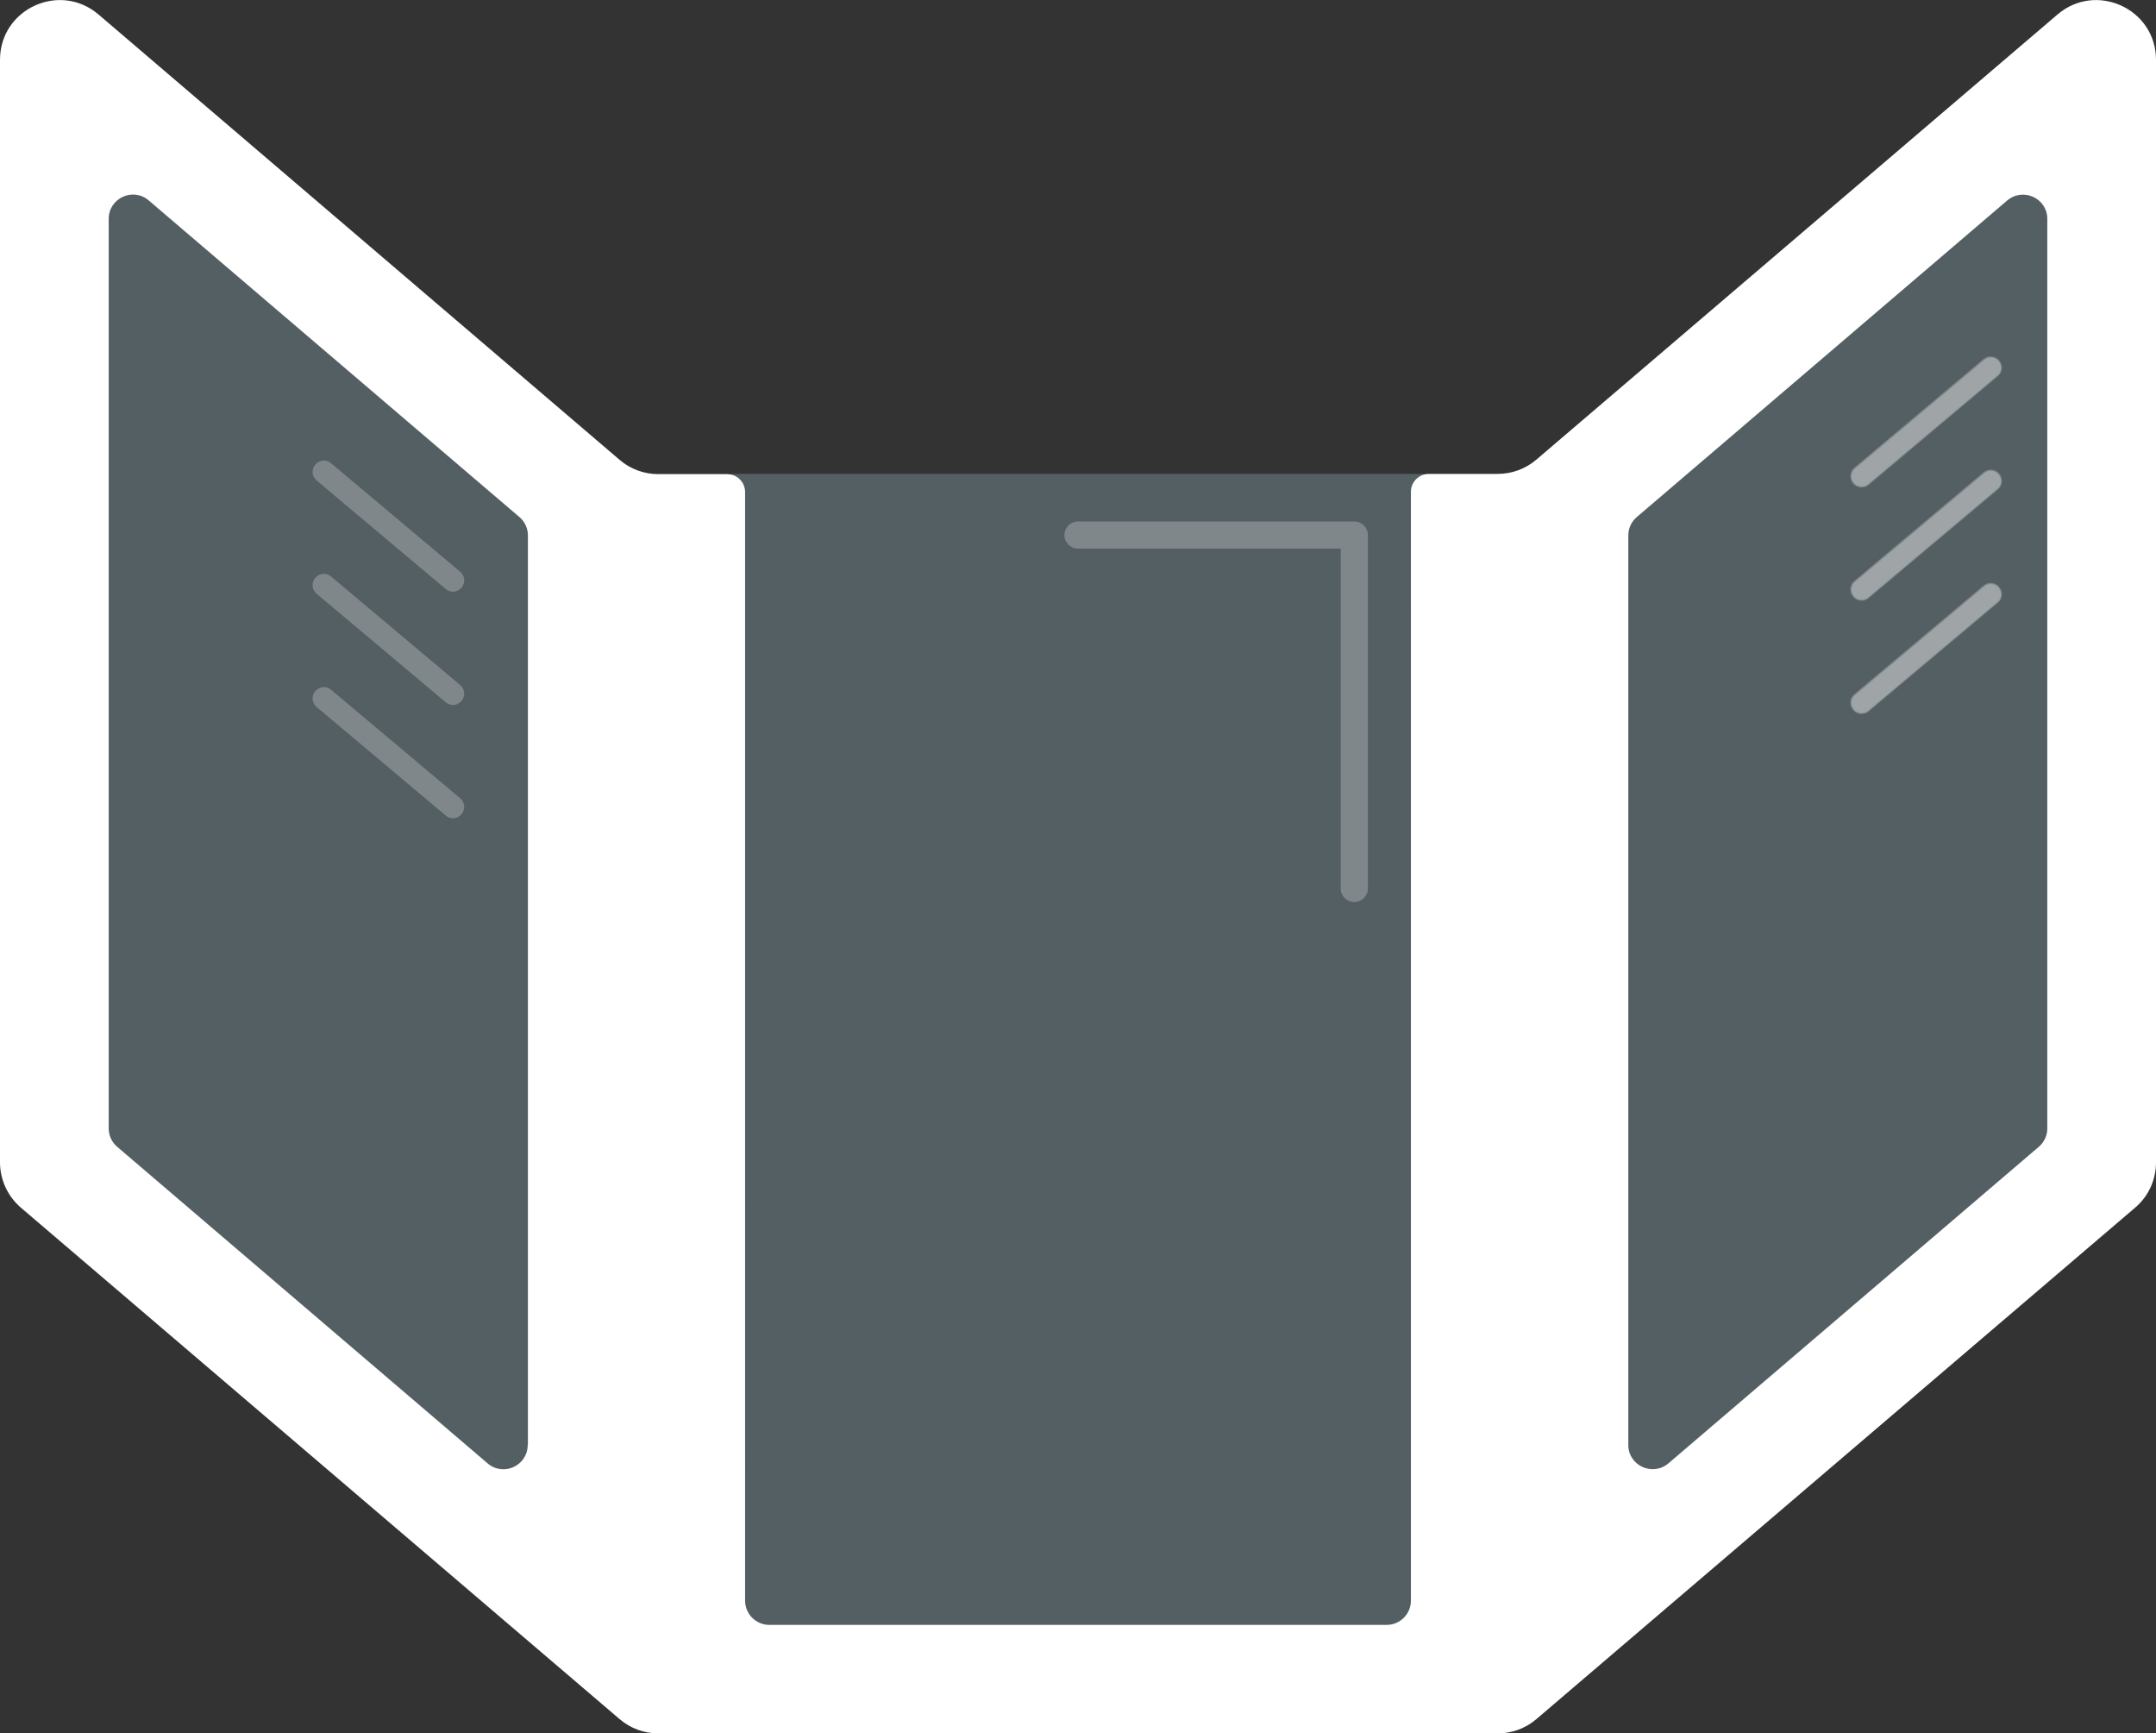
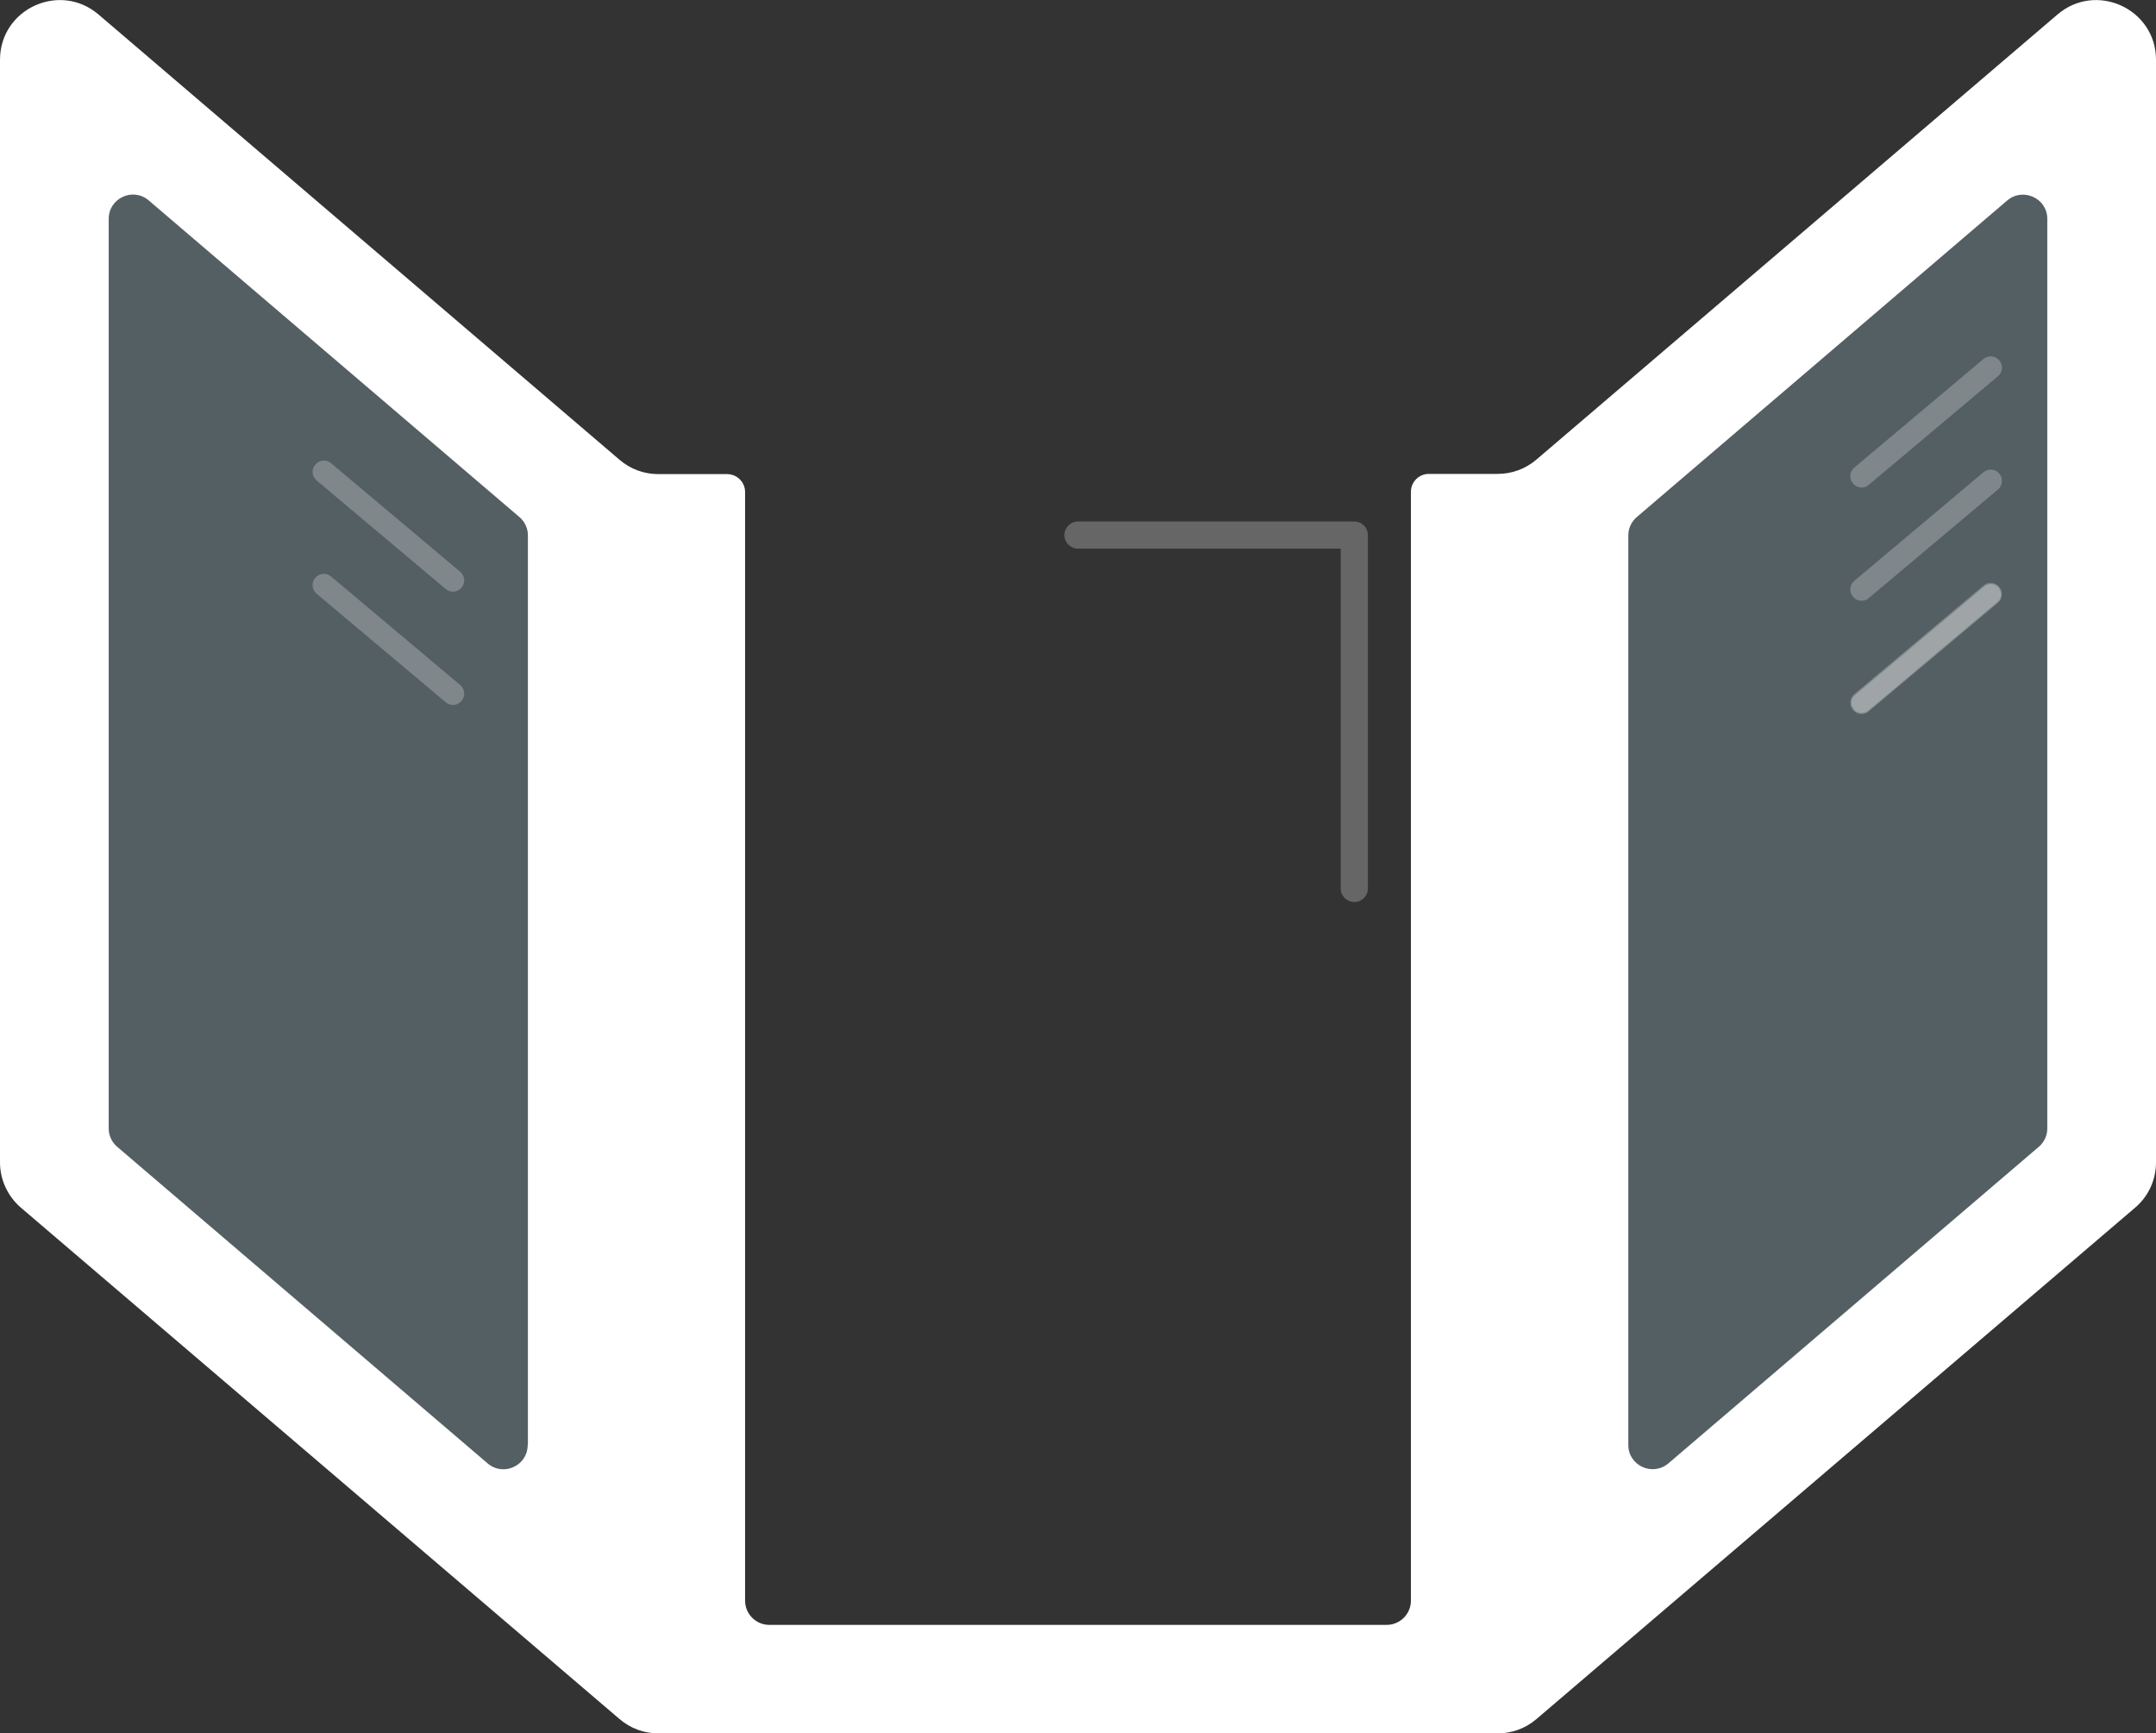
<svg xmlns="http://www.w3.org/2000/svg" version="1.1" x="0px" y="0px" width="952px" height="765.2px" viewBox="0 0 952 765.2" style="overflow:visible;enable-background:new 0 0 952 765.2;" xml:space="preserve">
  <rect x="0" y="0" width="952" height="765.2" fill="#333333" stroke="none" />
  <style type="text/css">
	.st0{opacity:0.25;fill:#BAE5F4;}
	.st1{opacity:0.25;fill:#FFFFFF;}
	.st2{fill:#FFFFFF;}
</style>
  <defs>
</defs>
-   <rect id="plexi_5_" x="323" y="209.2" class="st0" width="306" height="513" />
  <polygon id="plexi_4_" class="st0" points="42,38.2 239,209.2 239,722.2 42,551.2 " />
  <polygon id="plexi_3_" class="st0" points="910,38.2 713,209.2 713,722.2 910,551.2 " />
  <path class="st1" d="M822,215.2c-1.4,0-2.8-0.6-3.8-1.8c-1.8-2.1-1.5-5.3,0.6-7l57-47.9c2.1-1.8,5.3-1.5,7,0.6  c1.8,2.1,1.5,5.3-0.6,7l-57,47.9C824.3,214.9,823.1,215.2,822,215.2z" />
  <path class="st1" d="M822,314.7c-1.3,0-2.6-0.5-3.4-1.6c-1.6-1.9-1.4-4.7,0.6-6.3l57-47.9c1.9-1.6,4.7-1.4,6.3,0.6s1.4,4.7-0.6,6.3  l-57,47.9C824.1,314.4,823,314.7,822,314.7z" />
-   <path class="st1" d="M200,361.2c-1.1,0-2.3-0.4-3.2-1.2l-57-47.9c-2.1-1.8-2.4-4.9-0.6-7c1.8-2.1,4.9-2.4,7-0.6l57,47.9  c2.1,1.8,2.4,4.9,0.6,7C202.8,360.6,201.4,361.2,200,361.2z" />
-   <path class="st1" d="M822,264.7c-1.3,0-2.6-0.5-3.4-1.6c-1.6-1.9-1.4-4.7,0.6-6.3l57-47.9c1.9-1.6,4.7-1.4,6.3,0.6s1.4,4.7-0.6,6.3  l-57,47.9C824.1,264.4,823,264.7,822,264.7z" />
  <path class="st1" d="M822,315.2c-1.4,0-2.8-0.6-3.8-1.8c-1.8-2.1-1.5-5.3,0.6-7l57-47.9c2.1-1.8,5.3-1.5,7,0.6  c1.8,2.1,1.5,5.3-0.6,7l-57,47.9C824.3,314.9,823.1,315.2,822,315.2z" />
  <path class="st1" d="M200,311.2c-1.1,0-2.3-0.4-3.2-1.2l-57-47.9c-2.1-1.8-2.4-4.9-0.6-7c1.8-2.1,4.9-2.4,7-0.6l57,47.9  c2.1,1.8,2.4,4.9,0.6,7C202.8,310.6,201.4,311.2,200,311.2z" />
-   <path class="st1" d="M822,214.7c-1.3,0-2.6-0.5-3.4-1.6c-1.6-1.9-1.4-4.7,0.6-6.3l57-47.9c1.9-1.6,4.7-1.4,6.3,0.6s1.4,4.7-0.6,6.3  l-57,47.9C824.1,214.4,823,214.7,822,214.7z" />
  <path class="st1" d="M200,261.2c-1.1,0-2.3-0.4-3.2-1.2l-57-47.9c-2.1-1.8-2.4-4.9-0.6-7c1.8-2.1,4.9-2.4,7-0.6l57,47.9  c2.1,1.8,2.4,4.9,0.6,7C202.8,260.6,201.4,261.2,200,261.2z" />
  <path class="st1" d="M822,265.2c-1.4,0-2.8-0.6-3.8-1.8c-1.8-2.1-1.5-5.3,0.6-7l57-47.9c2.1-1.8,5.3-1.5,7,0.6  c1.8,2.1,1.5,5.3-0.6,7l-57,47.9C824.3,264.9,823.1,265.2,822,265.2z" />
  <path class="st1" d="M598,398.2c-3.3,0-6-2.7-6-6v-150H476c-3.3,0-6-2.7-6-6s2.7-6,6-6h122c3.3,0,6,2.7,6,6v156  C604,395.6,601.3,398.2,598,398.2z" />
  <path class="st2" d="M908.5,6.4L678.4,202.9c-4.8,4.1-10.8,6.3-17.1,6.3h-30.4c-4.3,0-7.9,3.5-7.9,7.9V268v82.3v356.3  c0,5.9-4.8,10.7-10.7,10.7H339.7c-5.9,0-10.7-4.8-10.7-10.7V350.2V268v-50.8c0-4.3-3.5-7.9-7.9-7.9h-30.4c-6.3,0-12.3-2.2-17.1-6.3  L43.5,6.4C26.4-8.2,0,3.9,0,26.4v486.7c0,7.7,3.4,15,9.2,20l264.4,225.8c4.8,4.1,10.8,6.3,17.1,6.3h370.6c6.3,0,12.3-2.2,17.1-6.3  l264.4-225.8c5.9-5,9.2-12.3,9.2-20V26.4C952,3.9,925.6-8.2,908.5,6.4z M233,637.9c0,9.1-10.7,14.1-17.7,8.1L51.8,506.3  c-2.4-2-3.8-5-3.8-8.1V96.6c0-9.1,10.7-14.1,17.7-8.1l163.6,139.7c2.4,2,3.8,5,3.8,8.1V637.9z M904,498.2c0,3.1-1.4,6.1-3.8,8.1  L736.7,646c-7,5.9-17.7,1-17.7-8.1V236.3c0-3.1,1.4-6.1,3.8-8.1L886.3,88.5c7-5.9,17.7-1,17.7,8.1V498.2z" />
</svg>